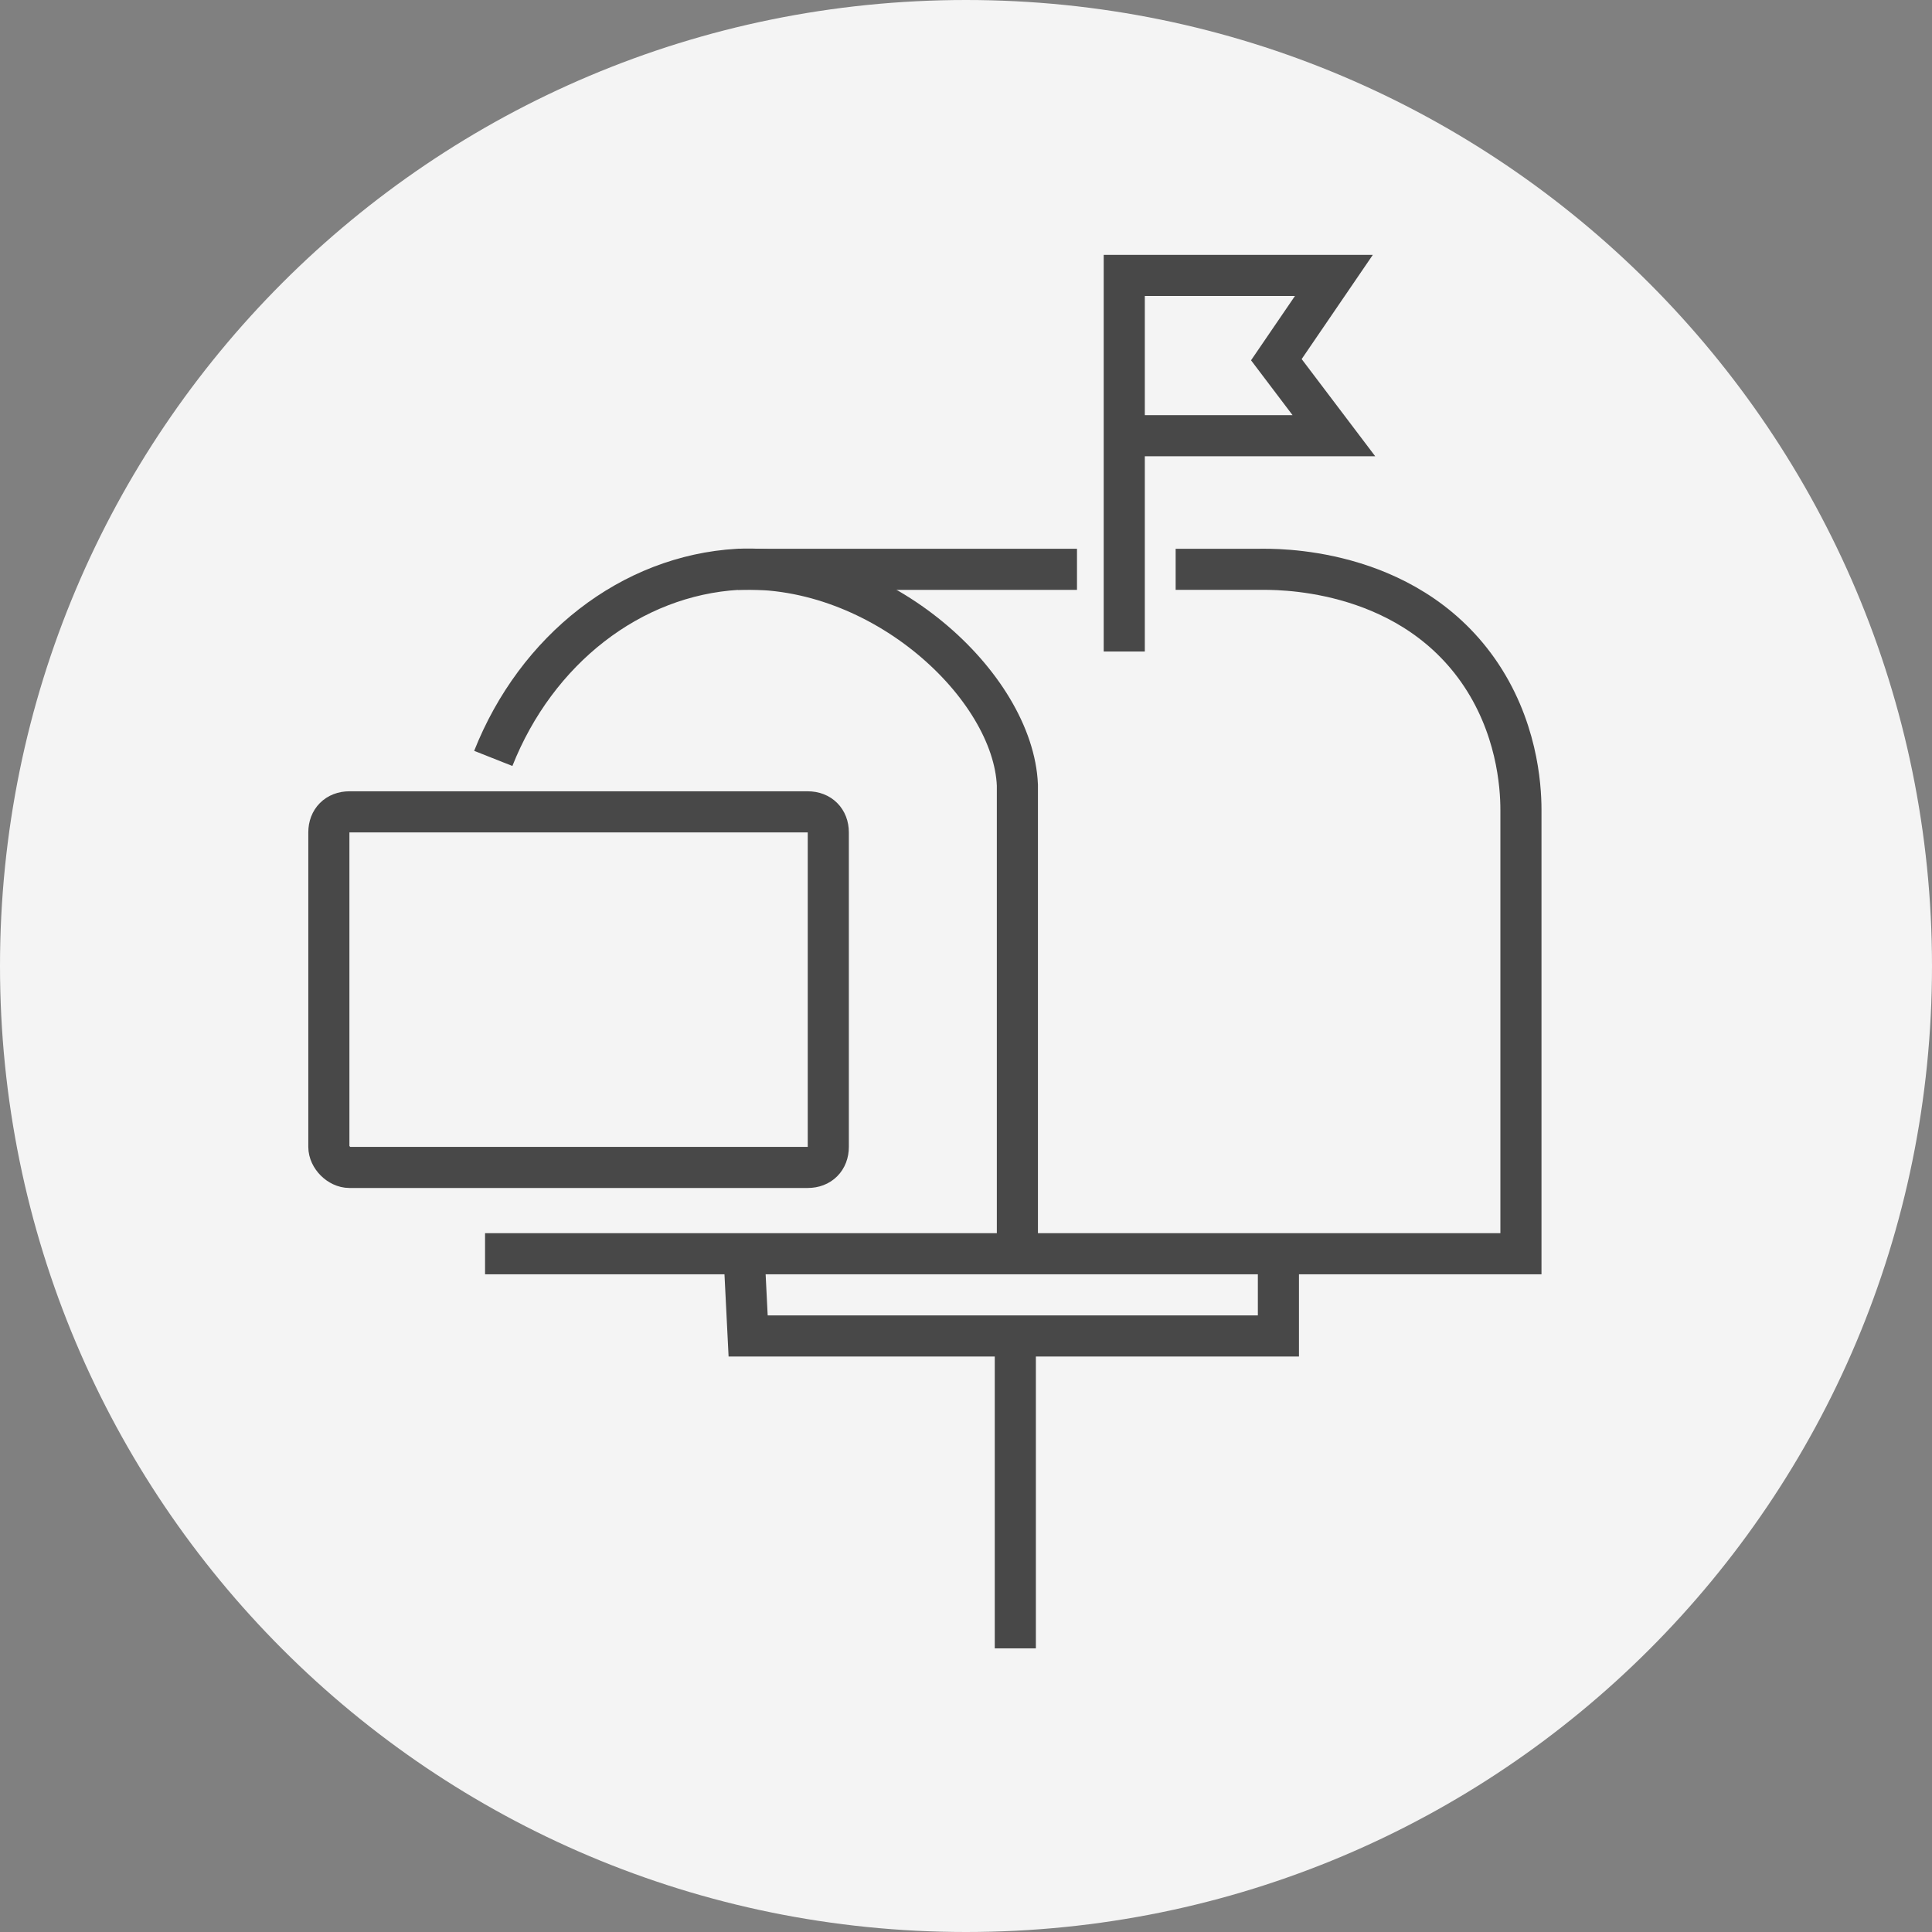
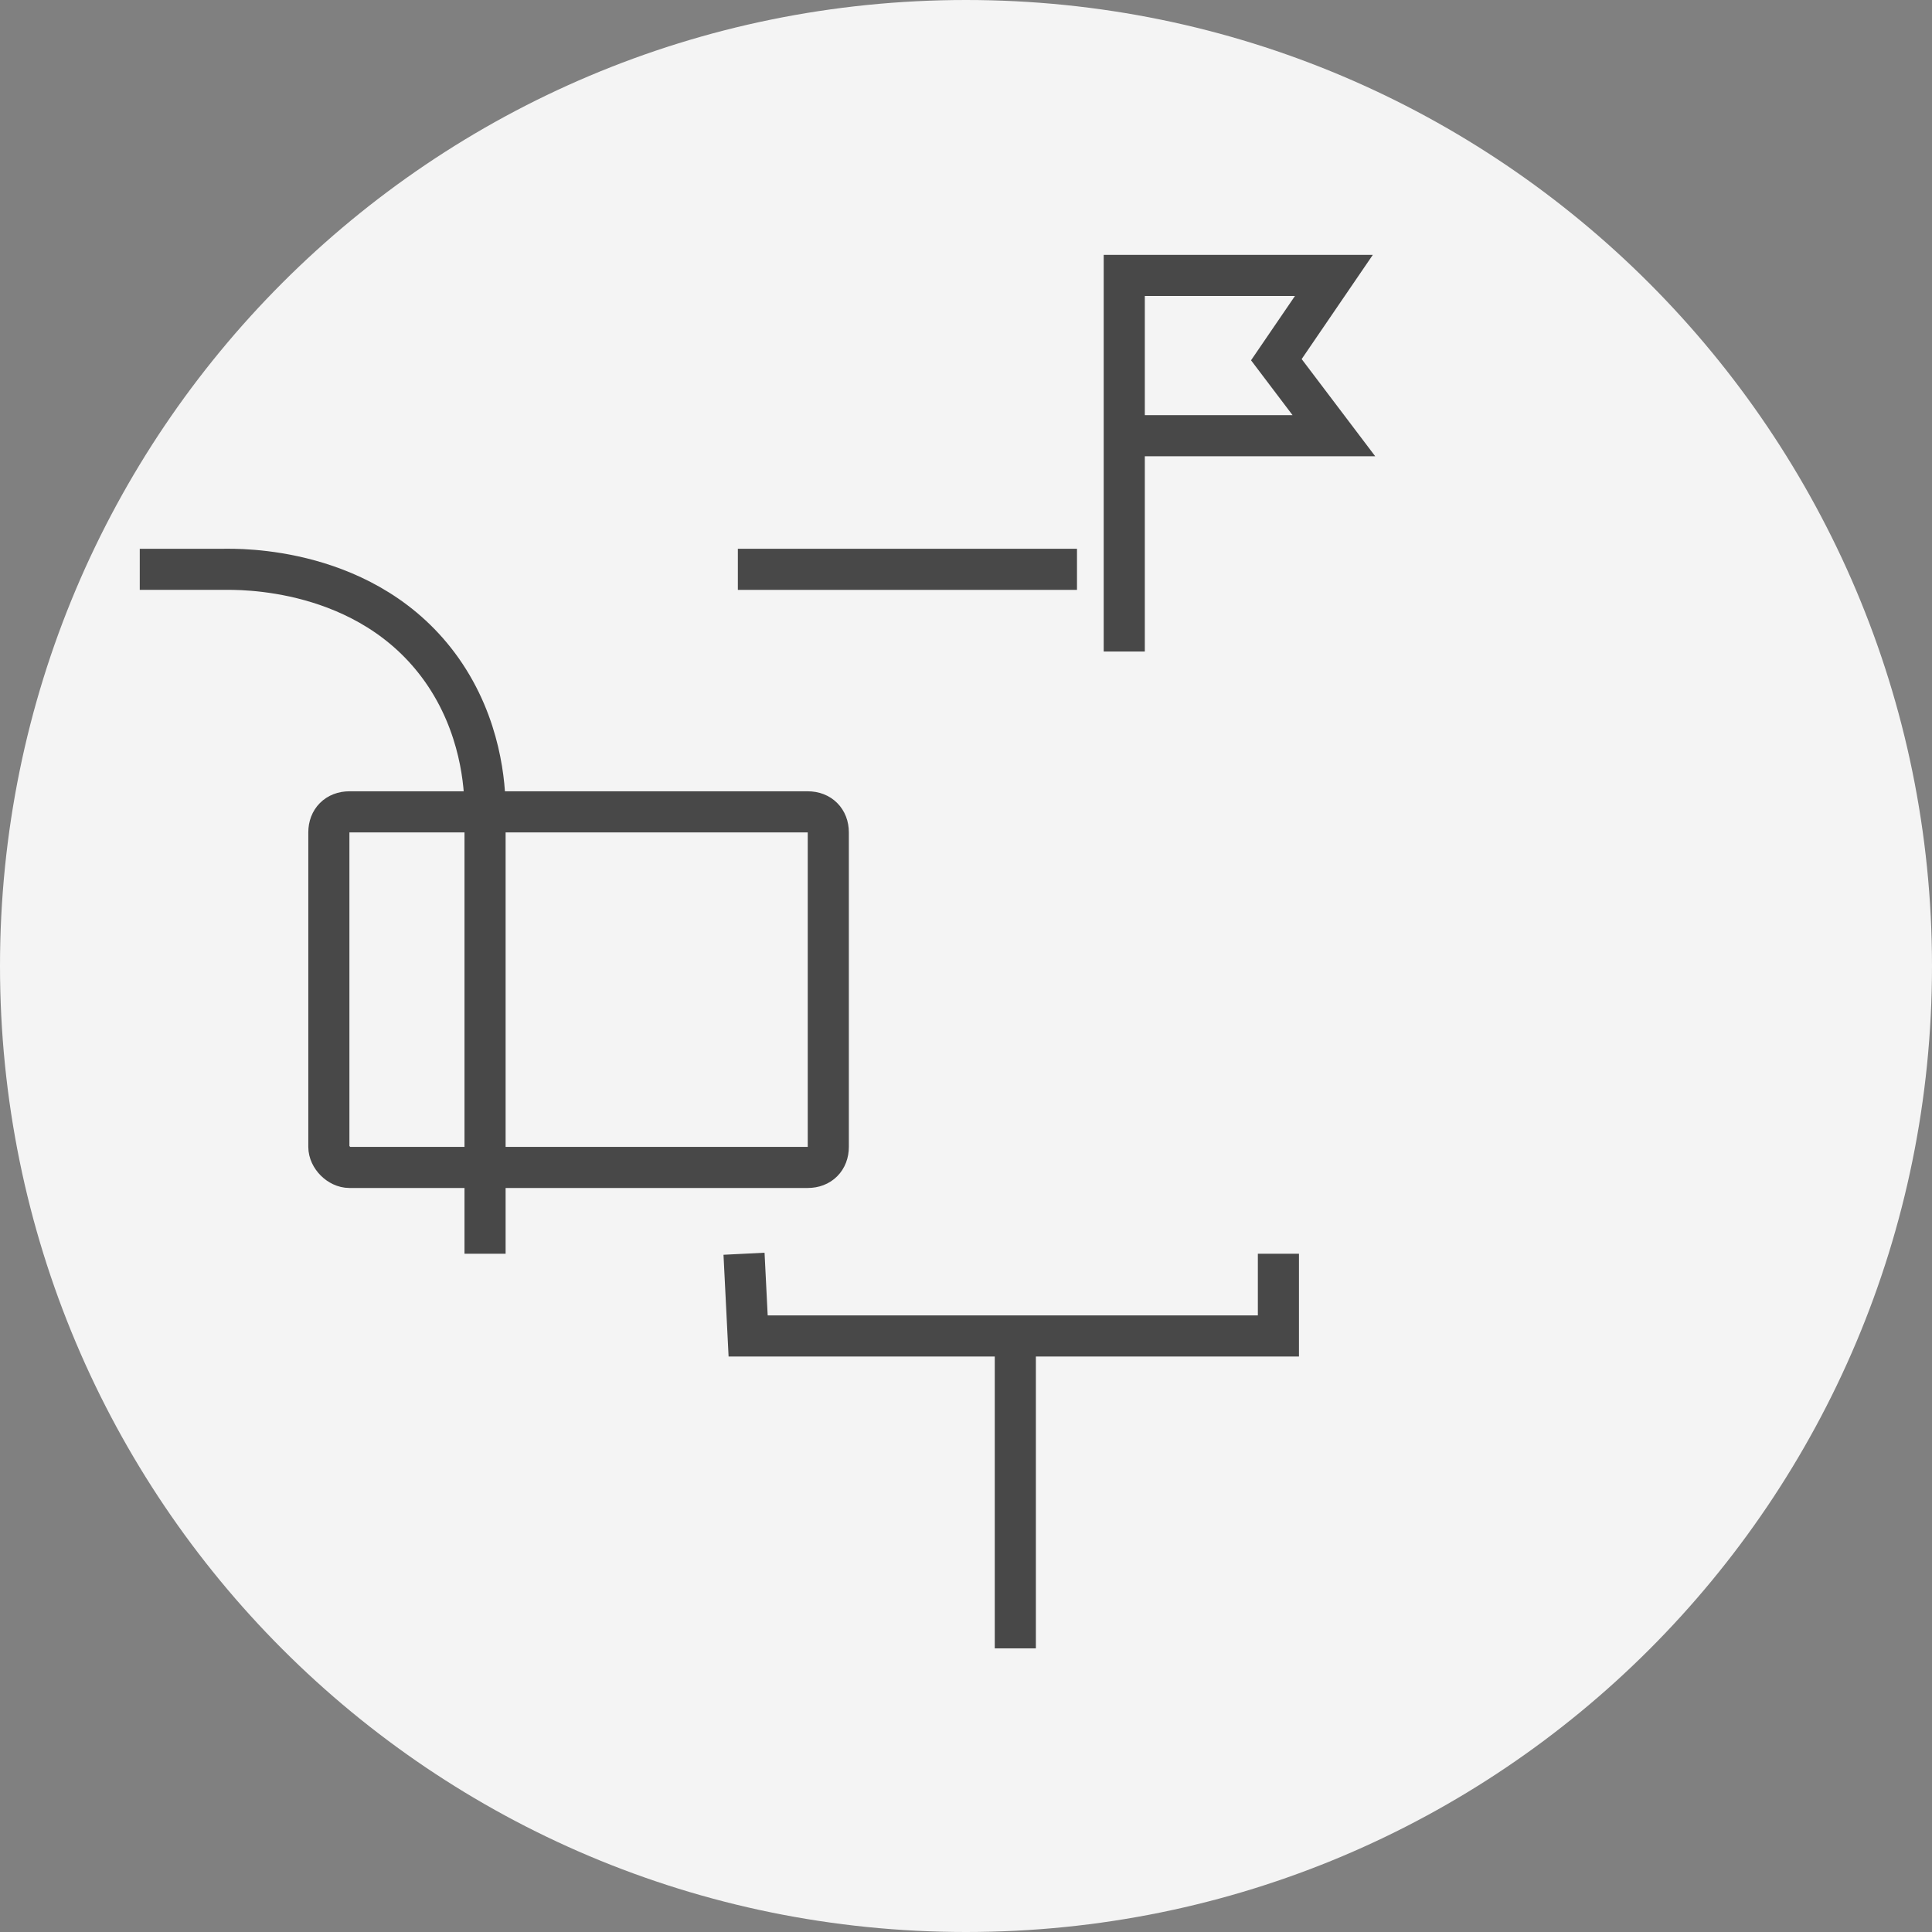
<svg xmlns="http://www.w3.org/2000/svg" version="1.1" id="Layer_1" x="0px" y="0px" viewBox="0 0 94 94" style="enable-background:new 0 0 94 94;" xml:space="preserve">
  <rect x="0" y="0" width="94" height="94" fill="#808080" stroke="none" />
  <style type="text/css">
	.st0{fill:#F4F4F4;}
	.st1{fill:none;stroke:#484848;stroke-width:2;stroke-miterlimit:10;}
</style>
  <path id="XMLID_204_" class="st0" d="M94,47c0,26-21,47-47,47C21,94,0,73,0,47c0-26,21-47,47-47C73,0,94,21.1,94,47" />
  <path id="XMLID_203_" class="st1" d="M16,55.8V40.5c0-0.6,0.4-1,1-1h22.3c0.6,0,1,0.4,1,1v15.3c0,0.6-0.4,1-1,1H17  C16.5,56.8,16,56.3,16,55.8z" />
  <line id="XMLID_202_" class="st1" x1="52.4" y1="27.7" x2="35.9" y2="27.7" />
-   <path id="XMLID_201_" class="st1" d="M23.6,61H74V39.4c0-1.2-0.2-4.1-2.1-6.8c-3.6-5.1-10-4.9-10.6-4.9h-0.4h-3.7" />
-   <path id="XMLID_200_" class="st1" d="M24,36.9c2.1-5.3,6.7-8.9,11.9-9.2c7-0.3,13.4,5.7,13.6,10.5c0,0.2,0,0.3,0,0.4V61" />
+   <path id="XMLID_201_" class="st1" d="M23.6,61V39.4c0-1.2-0.2-4.1-2.1-6.8c-3.6-5.1-10-4.9-10.6-4.9h-0.4h-3.7" />
  <polyline id="XMLID_199_" class="st1" points="36.2,61 36.4,65 51.3,65 62.2,65 62.2,61 " />
  <line id="XMLID_198_" class="st1" x1="49.4" y1="80.2" x2="49.4" y2="65" />
  <polyline id="XMLID_197_" class="st1" points="54.7,31.7 54.7,22.6 54.7,13.4 64.9,13.4 62.1,17.5 64.9,21.2 54.9,21.2 " />
</svg>